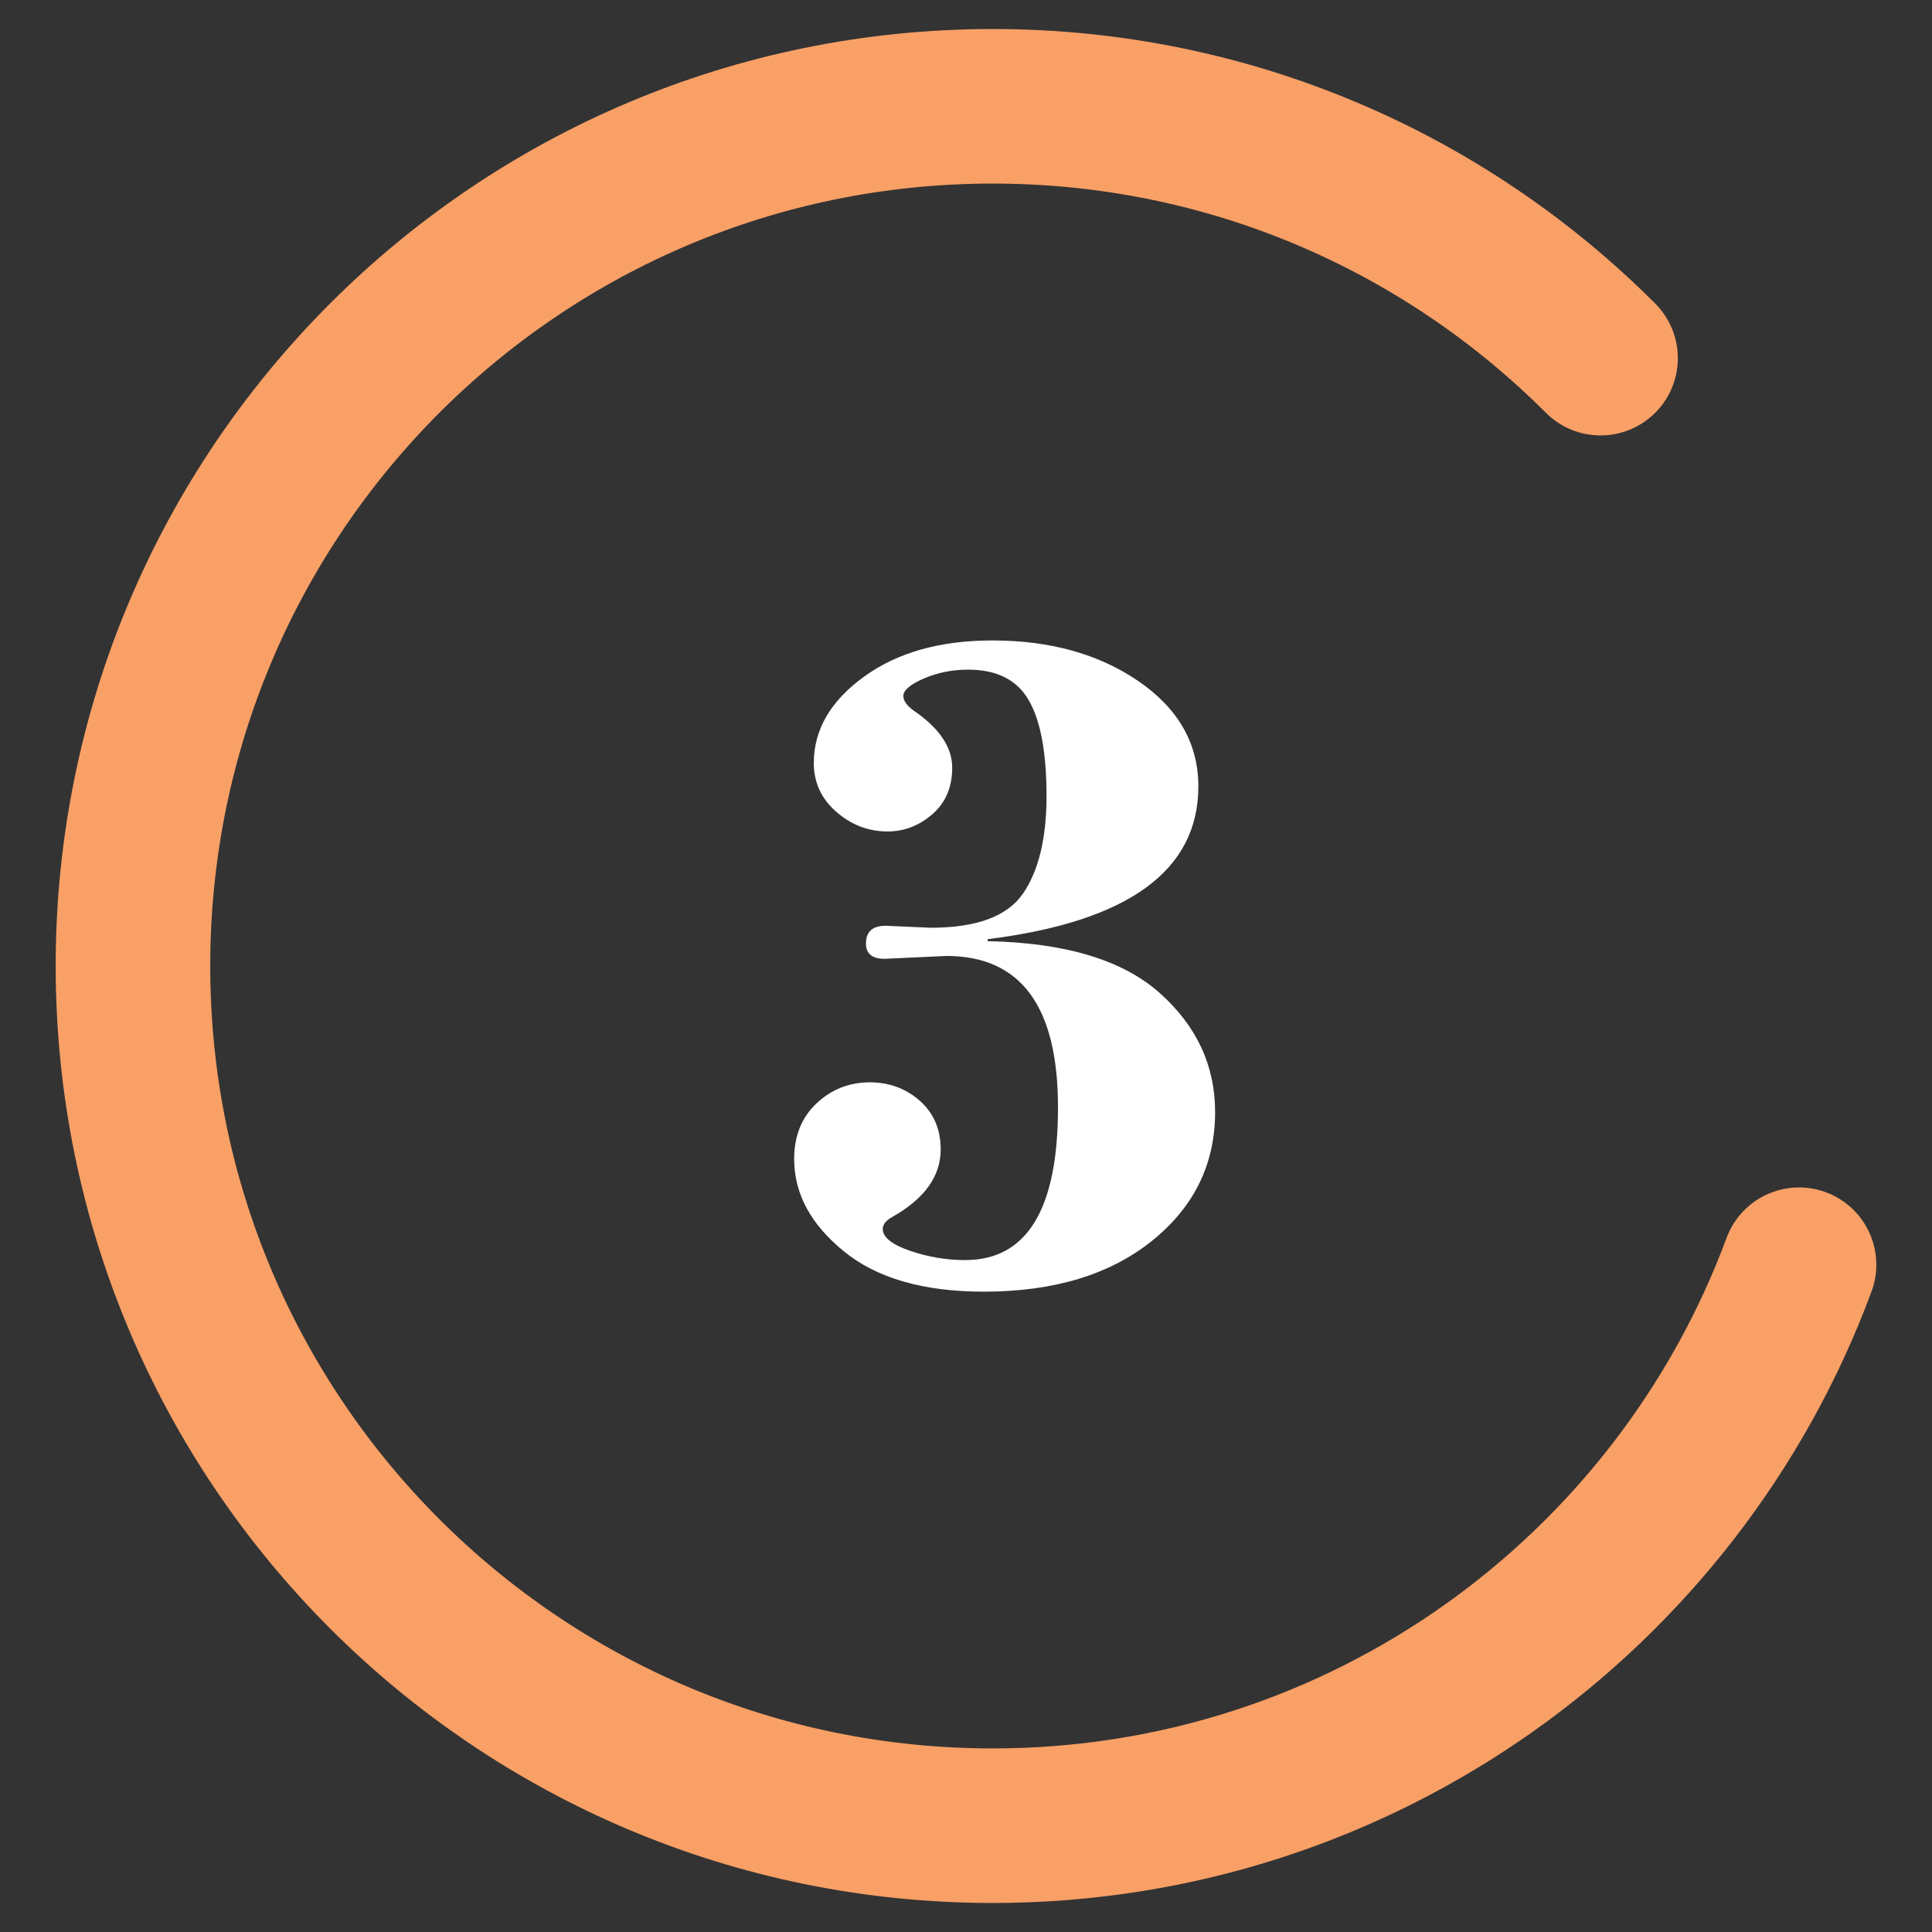
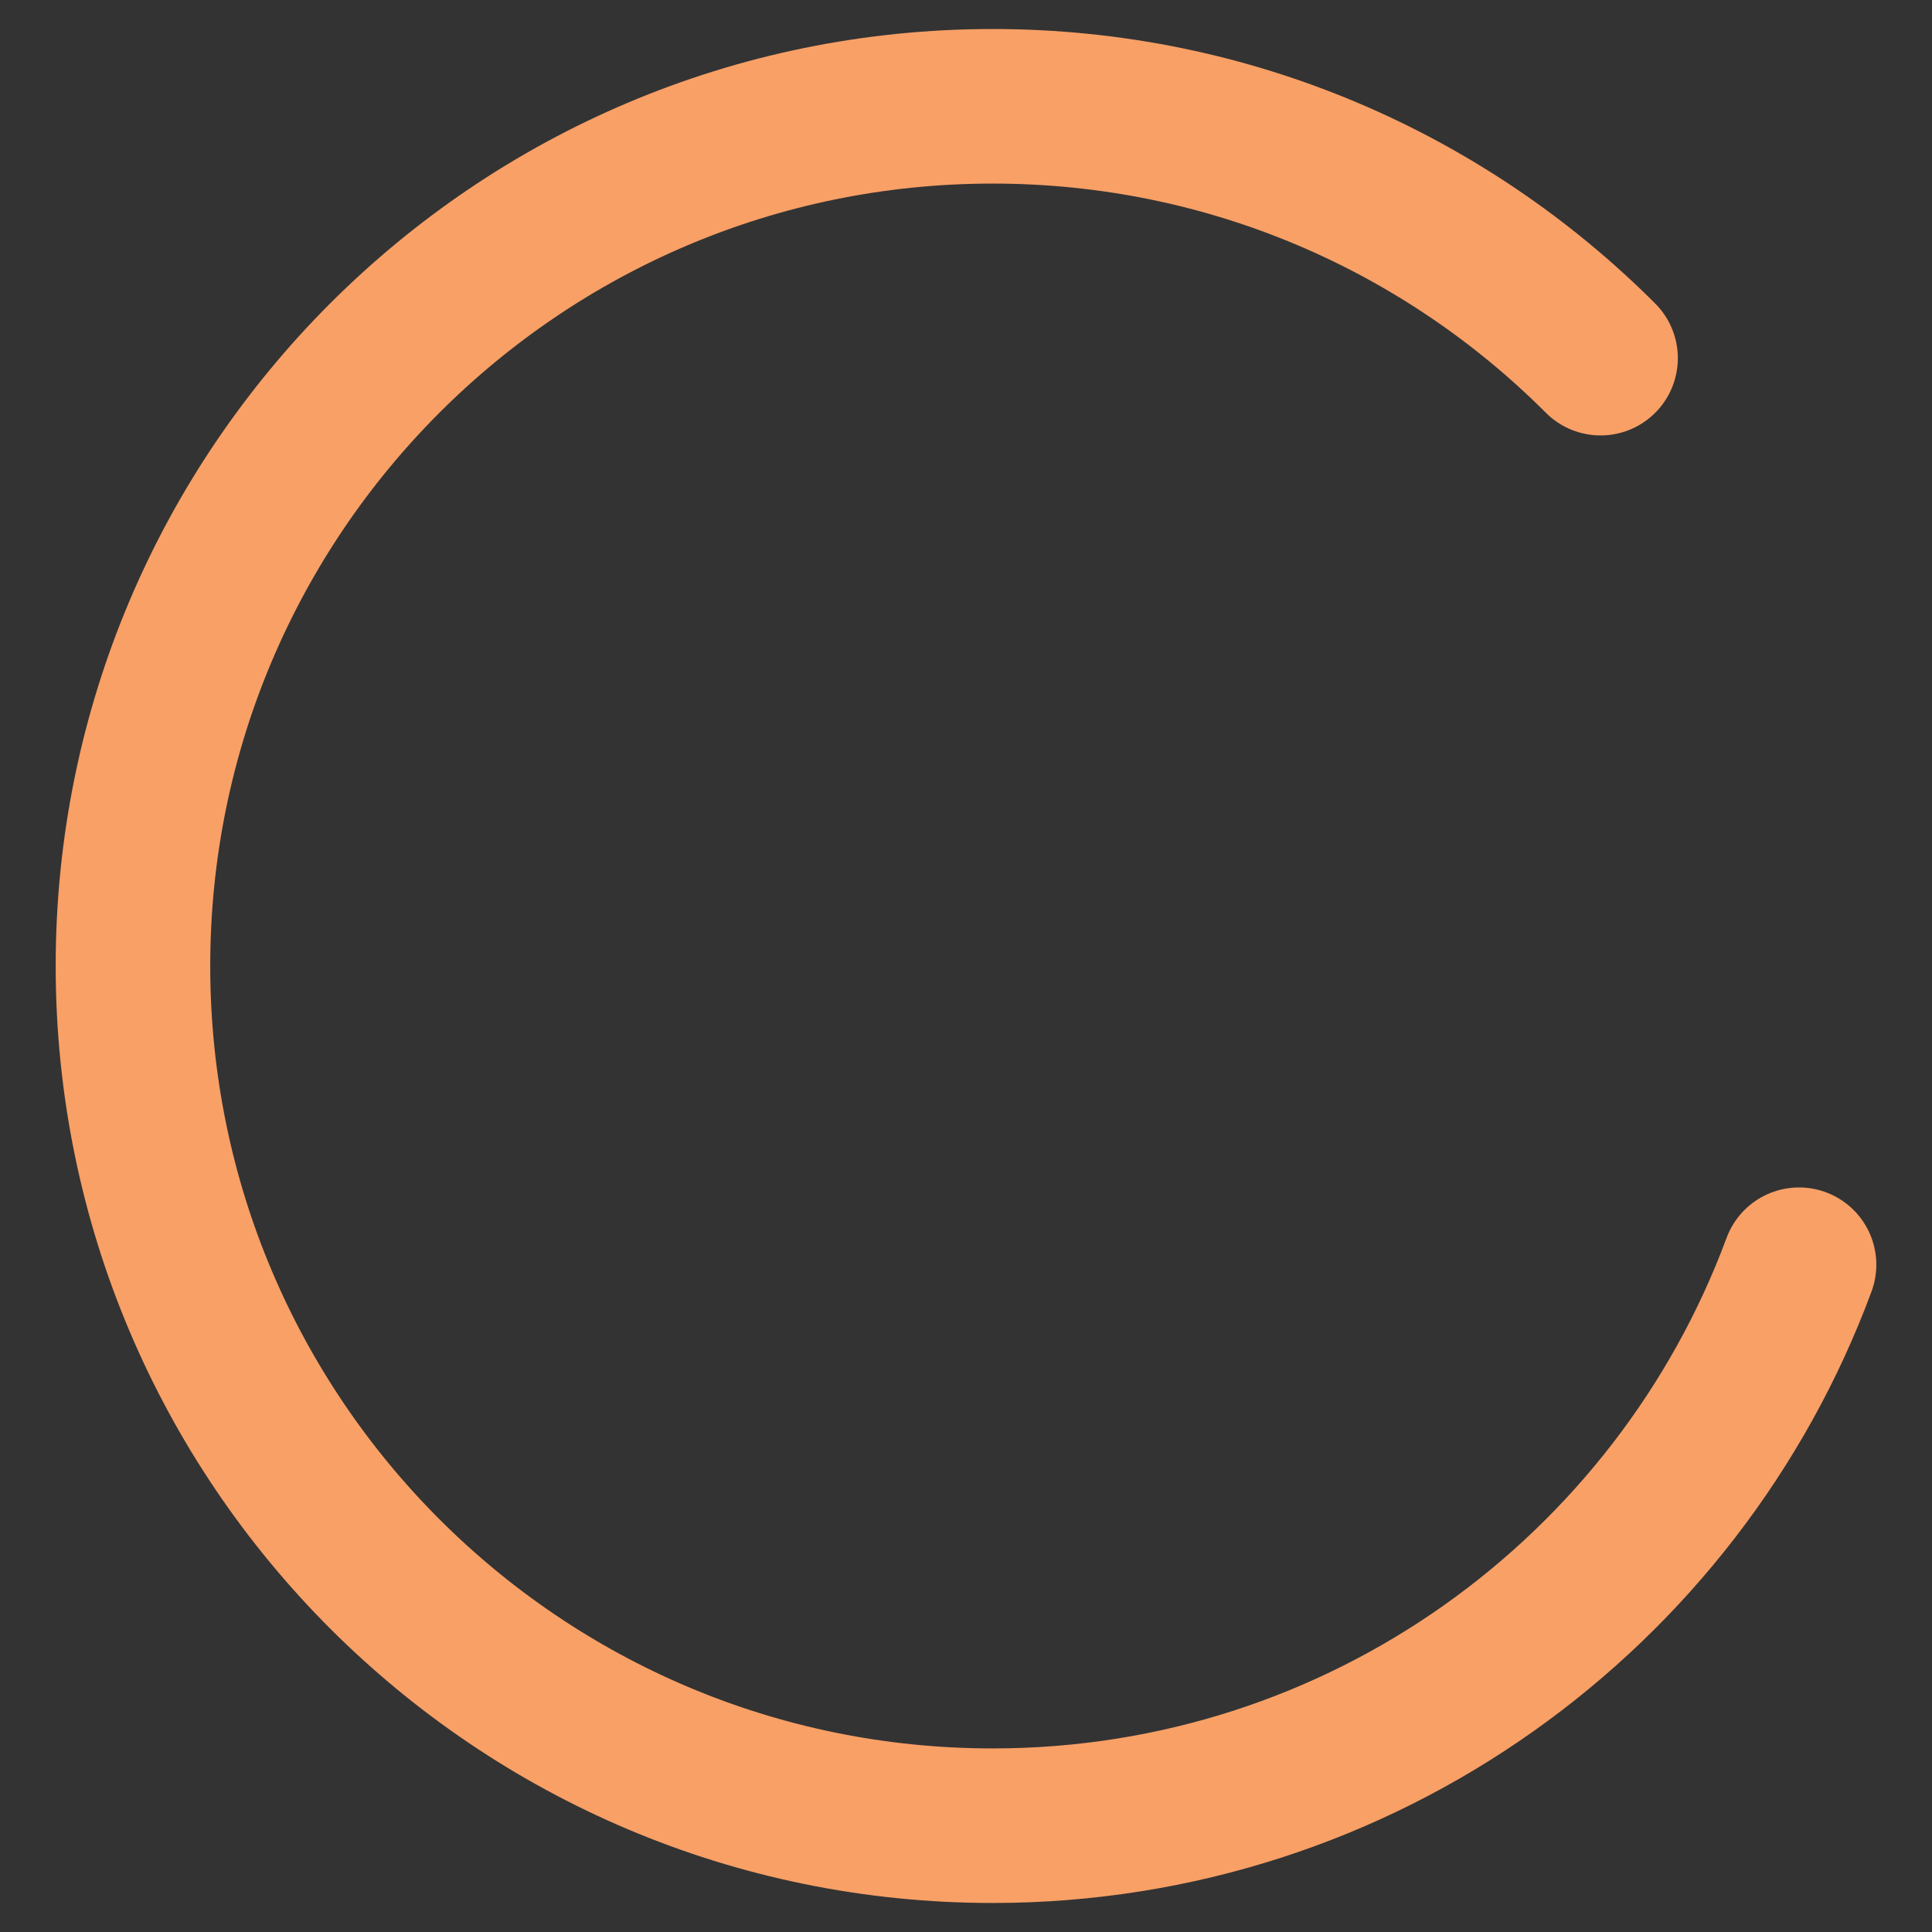
<svg xmlns="http://www.w3.org/2000/svg" version="1.1" id="Calque_1" x="0px" y="0px" width="50px" height="50px" viewBox="0 0 50 50" enable-background="new 0 0 50 50" xml:space="preserve">
  <rect x="0" y="0" width="50" height="50" fill="#333333" stroke="none" />
  <path fill="none" stroke="#F9A066" stroke-width="4" stroke-linecap="round" stroke-miterlimit="10" d="M46.559,32.731  c-3.141,8.477-11.299,14.518-20.869,14.518c-12.287,0-22.249-9.961-22.249-22.25c0-12.287,9.962-22.248,22.249-22.248  c6.145,0,11.707,2.49,15.732,6.518" />
  <g>
-     <path fill="#FFFFFF" d="M25.56,24.306v0.051c2.008,0.041,3.49,0.486,4.449,1.338c0.958,0.852,1.438,1.879,1.438,3.086   c0,1.346-0.545,2.457-1.636,3.334c-1.091,0.875-2.541,1.313-4.351,1.313c-1.562,0-2.77-0.348-3.625-1.047   c-0.854-0.697-1.282-1.492-1.282-2.385c0-0.596,0.191-1.074,0.576-1.438c0.384-0.363,0.845-0.547,1.382-0.547   c0.504,0,0.936,0.16,1.295,0.479s0.539,0.736,0.539,1.258c0,0.693-0.417,1.275-1.252,1.746c-0.165,0.092-0.247,0.195-0.247,0.311   c0,0.215,0.233,0.402,0.7,0.564c0.467,0.16,0.943,0.242,1.431,0.242c1.604,0,2.404-1.318,2.404-3.955   c0-2.609-0.962-3.916-2.888-3.916l-1.599,0.074c-0.322,0-0.483-0.131-0.483-0.396c0-0.305,0.17-0.459,0.509-0.459l1.165,0.051   c1.189,0,1.986-0.295,2.392-0.887c0.404-0.59,0.607-1.432,0.607-2.521c0-1.123-0.153-1.949-0.459-2.479s-0.83-0.793-1.573-0.793   c-0.405,0-0.785,0.076-1.141,0.229s-0.533,0.305-0.533,0.453c0,0.141,0.116,0.285,0.348,0.434c0.611,0.438,0.917,0.912,0.917,1.424   c0,0.506-0.172,0.906-0.515,1.203s-0.729,0.445-1.159,0.445c-0.495,0-0.938-0.168-1.325-0.508c-0.389-0.338-0.583-0.76-0.583-1.264   c0-0.859,0.432-1.604,1.295-2.23c0.863-0.629,1.973-0.941,3.328-0.941c1.495,0,2.758,0.352,3.786,1.059s1.543,1.613,1.543,2.721   C31.013,22.534,29.195,23.853,25.56,24.306z" />
-   </g>
+     </g>
</svg>